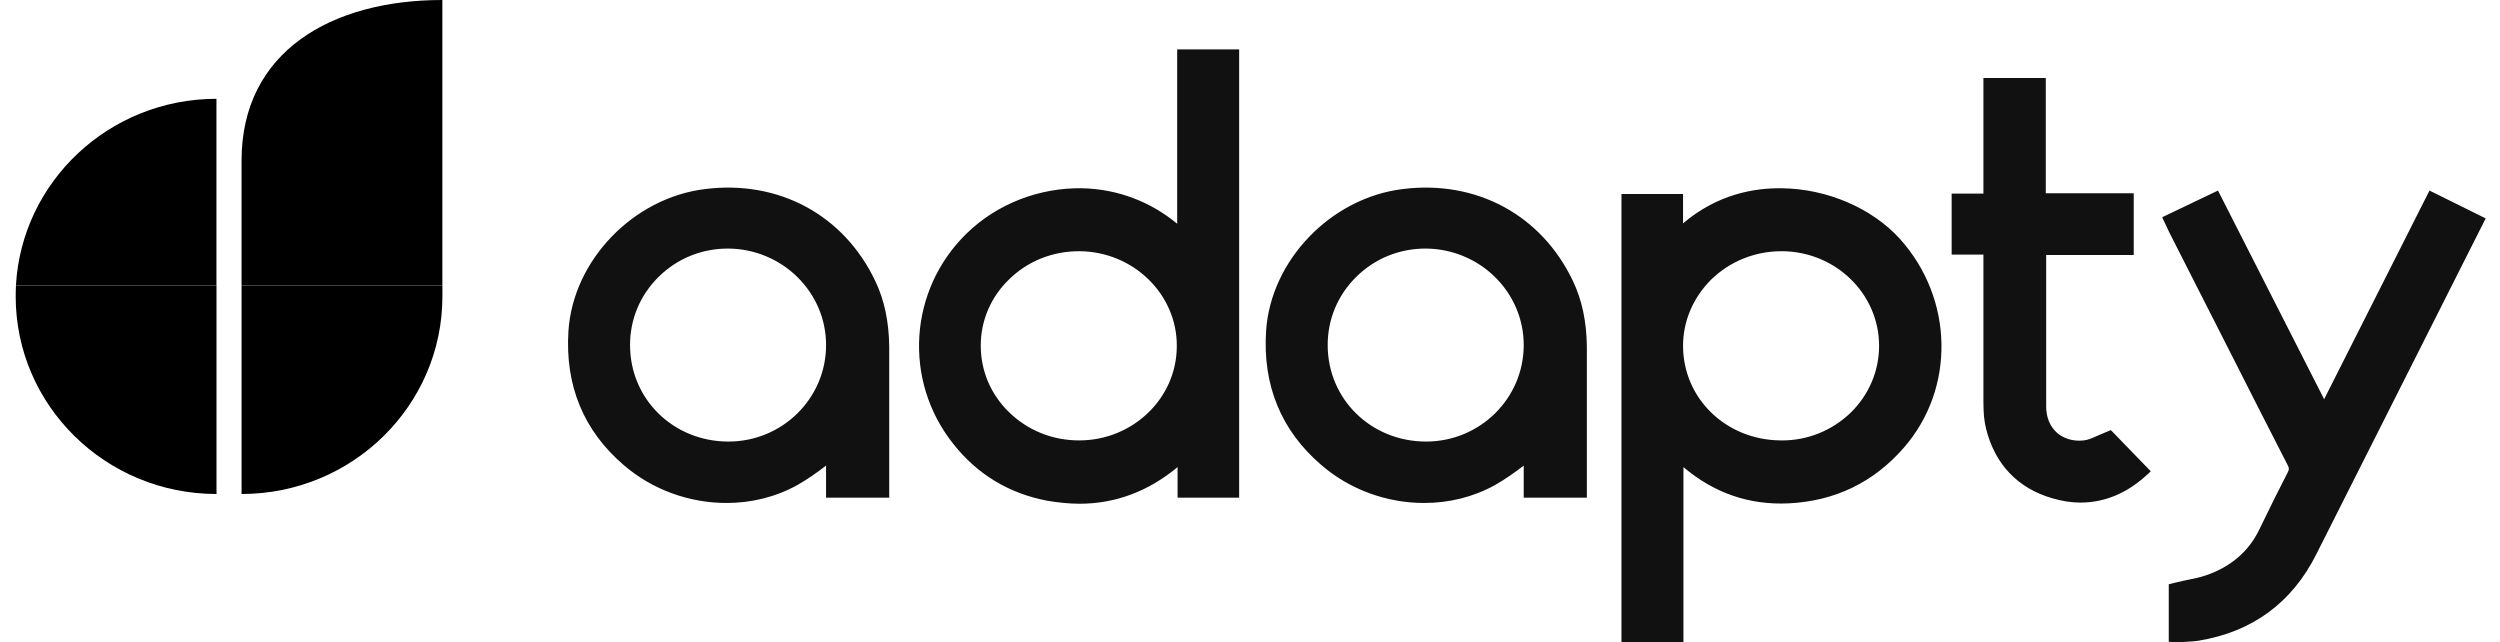
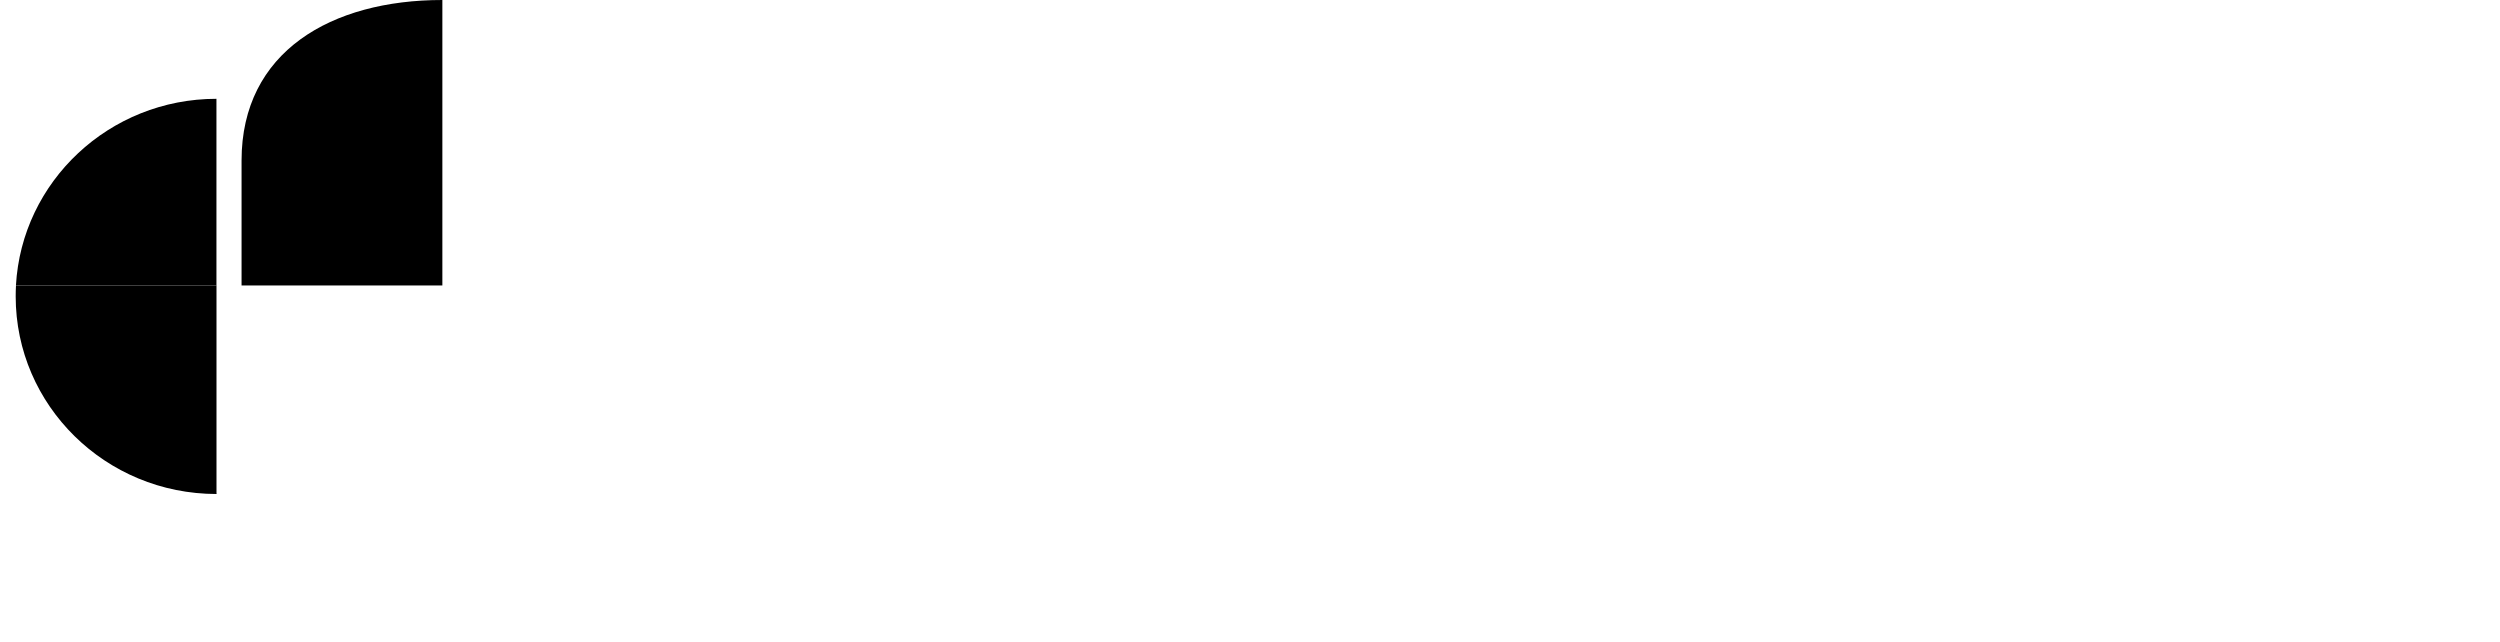
<svg xmlns="http://www.w3.org/2000/svg" width="109" height="28" viewBox="0 0 109 28" fill="none">
-   <path fill-rule="evenodd" clip-rule="evenodd" d="M45.649 21.83C46.139 21.913 46.612 21.963 47.068 21.963C48.622 21.963 50.058 21.431 51.342 20.366V21.697H54.027V2.154H51.325V9.755C50.159 8.79 48.724 8.242 47.186 8.208C45.312 8.175 43.47 8.89 42.153 10.171C39.619 12.633 39.366 16.591 41.562 19.352C42.609 20.682 43.994 21.514 45.649 21.83ZM43.994 12.183C44.805 11.385 45.886 10.953 47.051 10.953H47.068C49.416 10.969 51.325 12.832 51.308 15.094C51.308 17.356 49.399 19.202 47.051 19.202C45.869 19.202 44.788 18.753 43.977 17.955C43.183 17.173 42.761 16.159 42.761 15.061C42.761 13.98 43.2 12.948 43.994 12.183ZM70.696 28H73.381H73.398V20.366C74.733 21.497 76.27 22.03 77.993 21.946C80.003 21.847 81.692 21.032 83.009 19.518C85.256 16.94 85.188 13.032 82.84 10.42C81.624 9.073 79.648 8.225 77.672 8.208C76.506 8.192 74.885 8.458 73.381 9.739V8.458H70.696V28ZM74.597 12.2C75.408 11.402 76.506 10.953 77.672 10.953C80.019 10.953 81.928 12.799 81.928 15.077C81.928 16.175 81.489 17.206 80.695 17.988C79.884 18.77 78.803 19.219 77.638 19.202C75.256 19.186 73.381 17.373 73.381 15.077C73.381 13.996 73.82 12.982 74.597 12.2ZM31.675 21.93C30.071 21.93 28.449 21.364 27.182 20.267C25.442 18.77 24.632 16.807 24.784 14.429C24.986 11.352 27.605 8.624 30.746 8.242C33.956 7.842 36.793 9.373 38.161 12.25C38.567 13.098 38.753 14.03 38.77 15.094V19.668V21.697H36.016V20.3C35.628 20.599 35.206 20.899 34.766 21.148C33.804 21.68 32.739 21.93 31.675 21.93ZM28.72 12.067C29.53 11.269 30.595 10.837 31.743 10.837C34.108 10.853 36.017 12.733 36.017 15.044C36.017 17.373 34.108 19.252 31.76 19.252C29.361 19.252 27.47 17.406 27.47 15.044C27.47 13.914 27.909 12.866 28.72 12.067ZM57.6 20.267C58.867 21.364 60.488 21.93 62.093 21.93C63.157 21.93 64.221 21.68 65.184 21.148C65.623 20.899 66.045 20.599 66.434 20.3V21.697H69.187V19.668V15.094C69.17 14.03 68.984 13.098 68.579 12.25C67.211 9.373 64.373 7.842 61.164 8.242C58.022 8.624 55.404 11.352 55.201 14.429C55.049 16.807 55.86 18.77 57.6 20.267ZM62.161 10.837C61.012 10.837 59.948 11.269 59.137 12.067C58.326 12.866 57.887 13.914 57.887 15.044C57.887 17.406 59.779 19.252 62.178 19.252C64.525 19.252 66.434 17.373 66.434 15.044C66.434 12.733 64.525 10.853 62.161 10.837ZM95.099 28H94.964H94.879L94.558 27.984V25.473L94.829 25.406C94.981 25.373 95.133 25.339 95.268 25.306C95.296 25.3 95.324 25.295 95.352 25.289C95.376 25.284 95.4 25.279 95.423 25.274C95.683 25.222 95.923 25.173 96.163 25.09C97.244 24.724 98.038 24.059 98.511 23.078C98.95 22.163 99.356 21.348 99.744 20.599C99.812 20.466 99.812 20.416 99.744 20.283C98.894 18.628 98.044 16.951 97.2 15.287L97.2 15.286L97.2 15.286C96.568 14.041 95.94 12.802 95.319 11.585L94.592 10.154C94.575 10.113 94.554 10.071 94.533 10.03C94.512 9.988 94.491 9.947 94.474 9.905L94.271 9.472L96.704 8.308L101.332 17.406L105.926 8.308L108.376 9.522L100.994 24.159C99.93 26.288 98.19 27.552 95.859 27.934C95.735 27.956 95.611 27.964 95.487 27.971C95.426 27.975 95.364 27.978 95.302 27.984C95.251 27.984 95.2 27.984 95.15 28H95.099ZM89.5 21.73C89.906 21.847 90.311 21.913 90.7 21.913C91.73 21.913 92.676 21.53 93.52 20.782L93.774 20.549L92.034 18.753L91.831 18.836L91.477 18.986C91.257 19.086 91.037 19.185 90.852 19.202C90.412 19.252 90.007 19.136 89.703 18.886C89.382 18.603 89.213 18.204 89.213 17.722V12.666V11.119H93.031V8.425H89.196V3.402H86.477V8.441H85.092V11.102H86.477V12.799V17.522C86.477 18.005 86.511 18.37 86.595 18.703C86.984 20.25 87.98 21.298 89.5 21.73Z" fill="#111111" />
  <path d="M0.697 12.447C0.688 12.604 0.684 12.763 0.684 12.923C0.684 17.679 4.605 21.538 9.439 21.538V12.447H0.697Z" fill="black" />
-   <path d="M10.533 12.447V21.538C15.367 21.538 19.289 17.679 19.289 12.923V12.447H10.533Z" fill="black" />
  <path d="M19.287 0C14.454 0 10.532 2.244 10.532 7V12.447H19.287V0Z" fill="black" />
-   <path d="M10.922 21.53H10.532V21.538C10.663 21.538 10.793 21.536 10.922 21.53Z" fill="black" />
  <path d="M9.437 12.447V4.308C4.766 4.308 0.947 7.912 0.695 12.447H9.437Z" fill="black" />
  <path d="M9.047 21.53H9.437V21.538C9.307 21.538 9.176 21.536 9.047 21.53Z" fill="black" />
</svg>